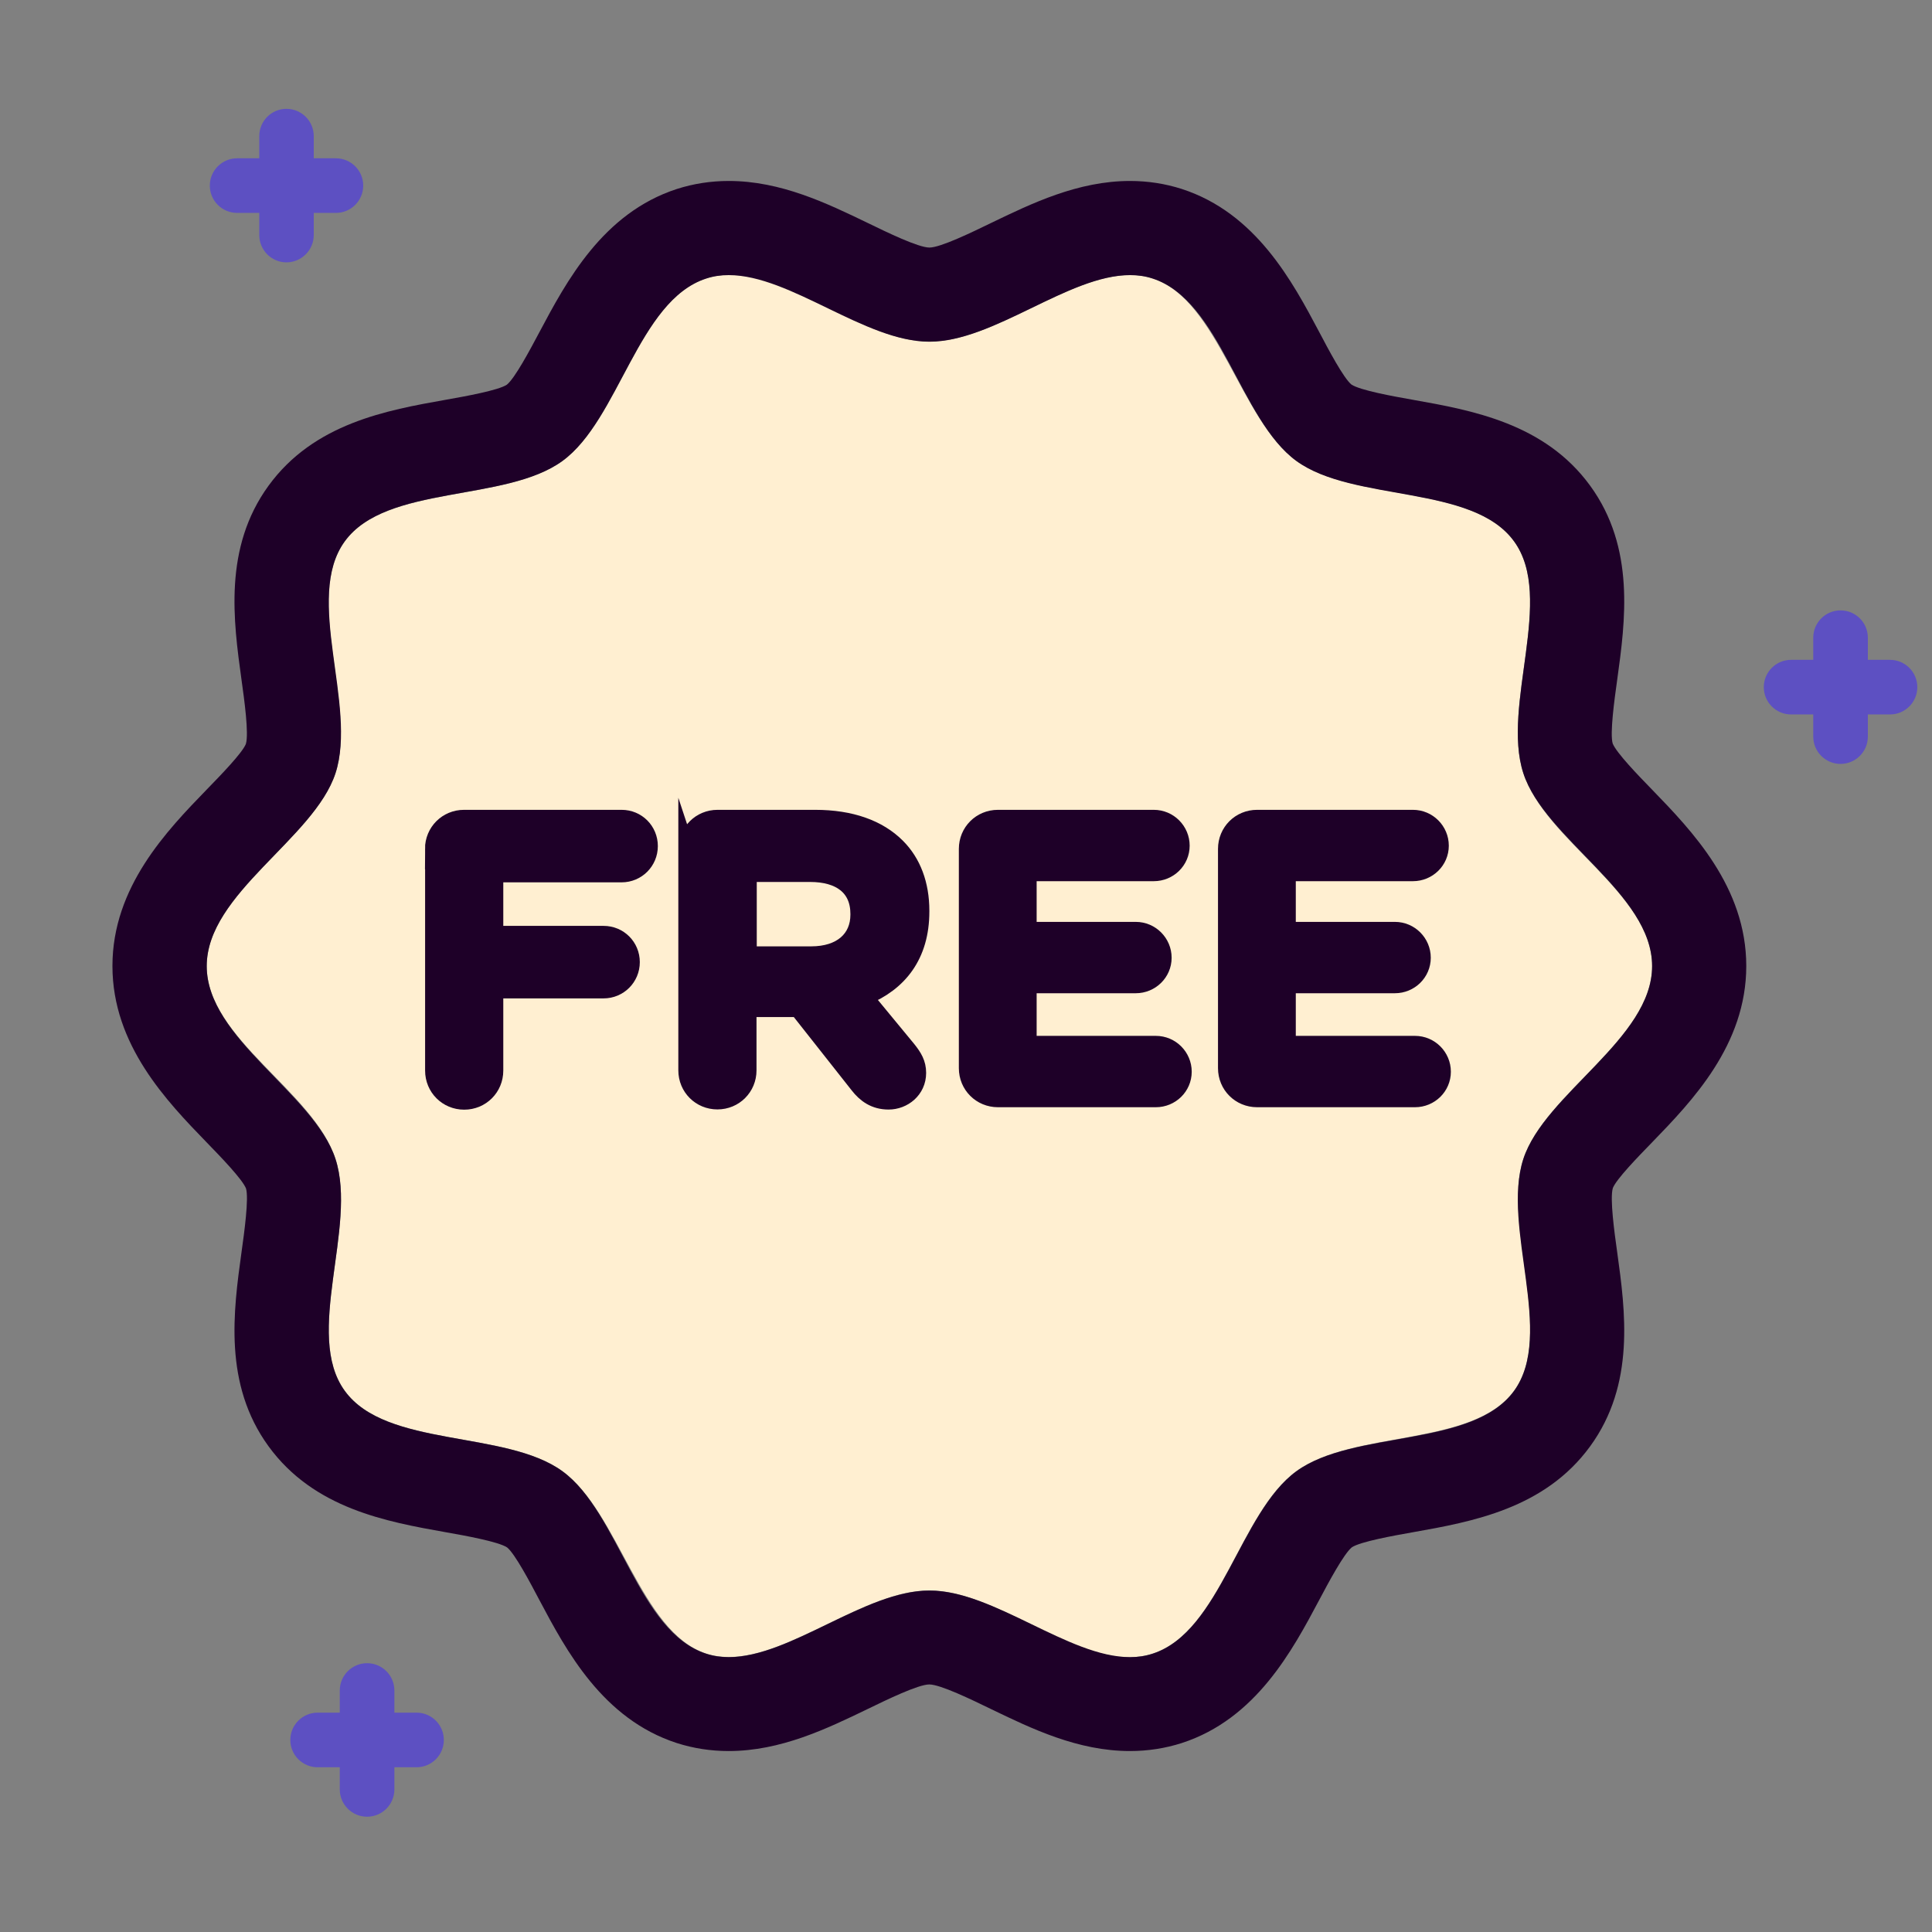
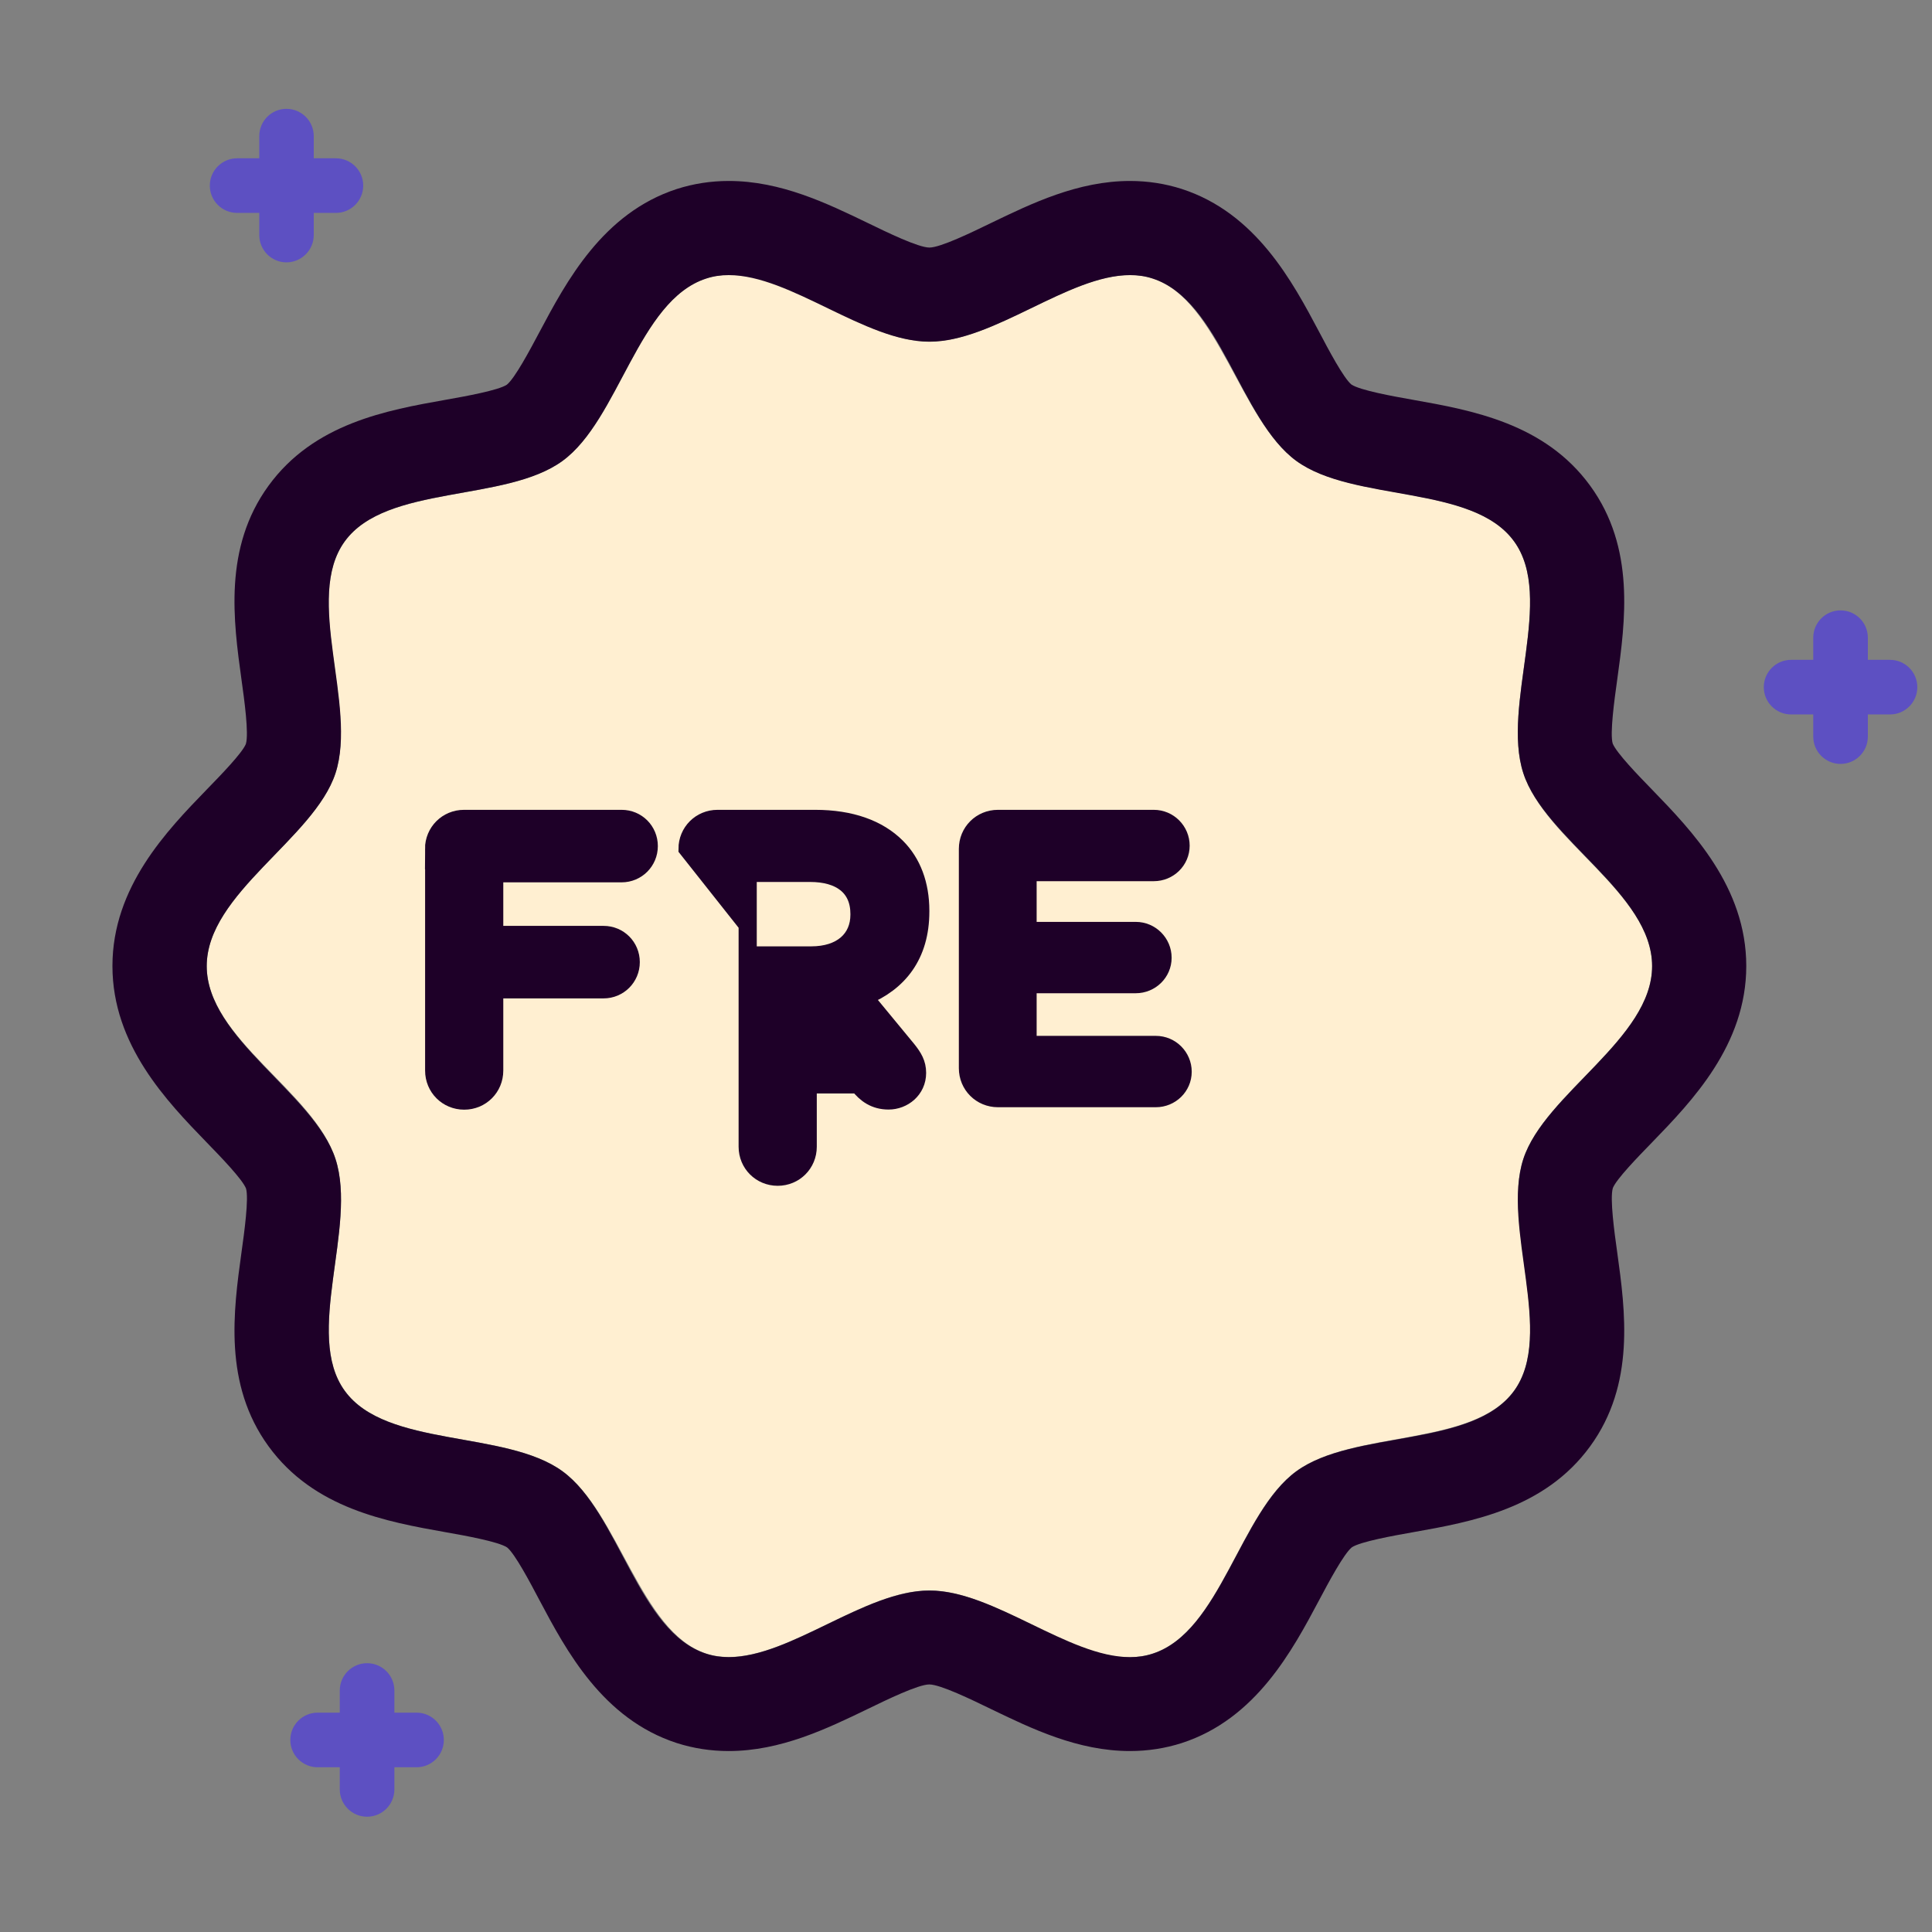
<svg xmlns="http://www.w3.org/2000/svg" id="Capa_2" data-name="Capa 2" viewBox="0 0 150 150">
  <rect x="0" y="0" width="150" height="150" fill="#808080" stroke="none" />
  <defs>
    <style>
      .cls-1 {
        fill: none;
      }

      .cls-1, .cls-2, .cls-3, .cls-4 {
        stroke-width: 0px;
      }

      .cls-2 {
        fill: #5d50c2;
      }

      .cls-3, .cls-5 {
        fill: #1e0028;
      }

      .cls-4 {
        fill: #ffefd1;
      }

      .cls-5 {
        stroke: #1e0028;
        stroke-miterlimit: 10;
        stroke-width: 1.27px;
      }
    </style>
  </defs>
  <g id="line">
    <g>
      <path class="cls-2" d="m26.08,12.29h-1.72v-1.72c0-1.17-.95-2.12-2.12-2.12s-2.11.95-2.11,2.12v1.72h-1.72c-1.17,0-2.12.95-2.12,2.12s.95,2.12,2.12,2.12h1.72v1.72c0,1.17.95,2.12,2.11,2.12s2.12-.95,2.12-2.12v-1.72h1.72c1.17,0,2.12-.95,2.12-2.12s-.95-2.12-2.12-2.12Z" />
      <path class="cls-2" d="m32.34,132.97h-1.72v-1.72c0-1.17-.95-2.12-2.12-2.12s-2.12.95-2.12,2.12v1.72h-1.72c-1.17,0-2.12.95-2.12,2.12s.95,2.12,2.12,2.12h1.72v1.72c0,1.17.95,2.12,2.12,2.12s2.12-.95,2.12-2.12v-1.72h1.72c1.17,0,2.12-.95,2.12-2.12s-.95-2.12-2.12-2.12Z" />
      <path class="cls-2" d="m146.74,51.23h-1.72v-1.72c0-1.17-.95-2.12-2.12-2.12s-2.12.95-2.12,2.12v1.72h-1.72c-1.17,0-2.12.95-2.12,2.12s.95,2.12,2.12,2.12h1.72v1.72c0,1.17.95,2.12,2.12,2.12s2.12-.95,2.12-2.12v-1.72h1.72c1.17,0,2.12-.95,2.12-2.12s-.95-2.12-2.12-2.12Z" />
      <rect class="cls-1" width="150" height="150" />
      <g>
        <g>
          <path class="cls-4" d="m128.27,75c0,5.64-8.34,9.89-10,14.98s2.48,13.61-.72,18-12.47,3.01-16.9,6.24-5.87,12.44-11.15,14.16-11.7-4.9-17.34-4.9-12.25,6.56-17.34,4.9-6.76-10.96-11.15-14.16-13.68-1.8-16.9-6.24c-3.2-4.39.99-12.72-.72-18s-10-9.34-10-14.98,8.34-9.89,10-14.98-2.48-13.61.72-18,12.47-3.01,16.9-6.24,5.87-12.44,11.15-14.16,11.7,4.9,17.34,4.9,12.25-6.56,17.34-4.9,6.76,10.96,11.15,14.16,13.68,1.8,16.9,6.24c3.2,4.39-.99,12.72.72,18s10,9.34,10,14.98Z" />
          <path class="cls-3" d="m87.74,21.36c.6,0,1.19.08,1.76.27,5.28,1.71,6.76,10.96,11.15,14.16,4.44,3.23,13.68,1.8,16.9,6.24,3.2,4.39-.99,12.72.72,18,1.65,5.09,10,9.34,10,14.98s-8.34,9.89-10,14.98c-1.71,5.28,2.48,13.61-.72,18-3.23,4.44-12.47,3.01-16.9,6.24-4.39,3.2-5.87,12.44-11.15,14.16-.57.19-1.16.27-1.76.27-4.8,0-10.57-5.17-15.58-5.17s-10.78,5.17-15.58,5.17c-.6,0-1.19-.08-1.76-.27-5.28-1.71-6.76-10.96-11.15-14.16-4.44-3.23-13.68-1.8-16.9-6.24-3.2-4.39.99-12.72-.72-18-1.65-5.09-10-9.34-10-14.98s8.34-9.9,10-14.98c1.71-5.28-2.48-13.61.72-18,3.23-4.44,12.47-3.01,16.9-6.24,4.39-3.2,5.87-12.44,11.15-14.16.57-.19,1.16-.27,1.76-.27,4.8,0,10.57,5.17,15.58,5.17s10.78-5.17,15.58-5.17m0-7.31h0c-4.05,0-7.64,1.74-10.81,3.27-1.46.71-3.91,1.9-4.77,1.9-.86,0-3.31-1.19-4.77-1.9-3.17-1.53-6.76-3.27-10.81-3.27-1.39,0-2.74.21-4.02.62-5.77,1.87-8.6,7.21-10.67,11.1-.76,1.43-1.91,3.59-2.54,4.1-.67.44-3.22.9-4.75,1.17-4.56.81-10.22,1.82-13.75,6.67-3.51,4.82-2.73,10.5-2.1,15.06.22,1.57.58,4.18.34,4.99-.28.7-1.94,2.41-3.04,3.54-3.09,3.19-7.32,7.56-7.32,13.7s4.23,10.51,7.32,13.7c1.1,1.13,2.75,2.84,3.05,3.57.23.77-.13,3.39-.35,4.96-.63,4.56-1.41,10.24,2.1,15.06,3.53,4.85,9.2,5.86,13.75,6.67,1.53.27,4.08.73,4.77,1.18.61.49,1.8,2.74,2.51,4.09,2.07,3.9,4.9,9.23,10.67,11.1,1.28.41,2.63.62,4.02.62,4.05,0,7.64-1.74,10.81-3.27,1.46-.71,3.91-1.9,4.77-1.9.86,0,3.31,1.19,4.77,1.9,3.17,1.53,6.76,3.27,10.81,3.27,1.39,0,2.74-.21,4.02-.62,5.77-1.87,8.6-7.21,10.67-11.1.71-1.34,1.91-3.59,2.54-4.1.67-.44,3.22-.9,4.75-1.17,4.56-.81,10.22-1.82,13.75-6.67,3.51-4.82,2.73-10.5,2.1-15.06-.22-1.56-.58-4.18-.34-4.99.28-.7,1.94-2.41,3.04-3.54,3.09-3.19,7.32-7.56,7.32-13.7s-4.23-10.51-7.32-13.7c-1.1-1.13-2.75-2.84-3.05-3.57-.23-.77.13-3.39.35-4.96.63-4.56,1.41-10.24-2.1-15.06-3.53-4.85-9.2-5.86-13.76-6.67-1.53-.27-4.08-.73-4.77-1.18-.61-.49-1.8-2.74-2.51-4.09-2.07-3.9-4.9-9.23-10.67-11.1-1.28-.41-2.63-.62-4.02-.62h0Z" />
        </g>
        <g>
          <path class="cls-5" d="m33.63,65.91c0-1.34,1.06-2.4,2.4-2.4h12.23c1.22,0,2.18.97,2.18,2.18s-.97,2.18-2.18,2.18h-9.82v4.65h8.42c1.22,0,2.18.97,2.18,2.18s-.97,2.18-2.18,2.18h-8.42v6.24c0,1.34-1.06,2.4-2.4,2.4s-2.4-1.06-2.4-2.4v-17.22Z" />
-           <path class="cls-5" d="m53.31,65.91c0-1.34,1.06-2.4,2.4-2.4h7.58c2.78,0,4.93.78,6.36,2.21,1.22,1.22,1.87,2.93,1.87,4.99v.06c0,3.43-1.72,5.55-4.37,6.64l3.34,4.05c.47.59.78,1.09.78,1.84,0,1.34-1.12,2.21-2.28,2.21-1.09,0-1.81-.53-2.37-1.25l-4.68-5.93h-3.84v4.77c0,1.34-1.06,2.4-2.4,2.4s-2.4-1.06-2.4-2.4v-17.22Zm9.67,8.2c2.34,0,3.68-1.25,3.68-3.09v-.06c0-2.06-1.44-3.12-3.77-3.12h-4.77v6.27h4.87Z" />
+           <path class="cls-5" d="m53.31,65.91c0-1.34,1.06-2.4,2.4-2.4h7.58c2.78,0,4.93.78,6.36,2.21,1.22,1.22,1.87,2.93,1.87,4.99v.06c0,3.43-1.72,5.55-4.37,6.64l3.34,4.05c.47.59.78,1.09.78,1.84,0,1.34-1.12,2.21-2.28,2.21-1.09,0-1.81-.53-2.37-1.25h-3.84v4.77c0,1.34-1.06,2.4-2.4,2.4s-2.4-1.06-2.4-2.4v-17.22Zm9.67,8.2c2.34,0,3.68-1.25,3.68-3.09v-.06c0-2.06-1.44-3.12-3.77-3.12h-4.77v6.27h4.87Z" />
          <path class="cls-5" d="m75.08,82.94v-17.03c0-1.34,1.06-2.4,2.4-2.4h12.1c1.19,0,2.15.97,2.15,2.15s-.97,2.12-2.15,2.12h-9.73v4.43h8.33c1.19,0,2.15.97,2.15,2.15s-.97,2.12-2.15,2.12h-8.33v4.58h9.89c1.19,0,2.15.97,2.15,2.15s-.97,2.12-2.15,2.12h-12.26c-1.34,0-2.4-1.06-2.4-2.4Z" />
-           <path class="cls-5" d="m95.2,82.94v-17.03c0-1.34,1.06-2.4,2.4-2.4h12.1c1.19,0,2.15.97,2.15,2.15s-.97,2.12-2.15,2.12h-9.73v4.43h8.33c1.19,0,2.15.97,2.15,2.15s-.97,2.12-2.15,2.12h-8.33v4.58h9.89c1.19,0,2.15.97,2.15,2.15s-.97,2.12-2.15,2.12h-12.26c-1.34,0-2.4-1.06-2.4-2.4Z" />
        </g>
      </g>
    </g>
  </g>
</svg>